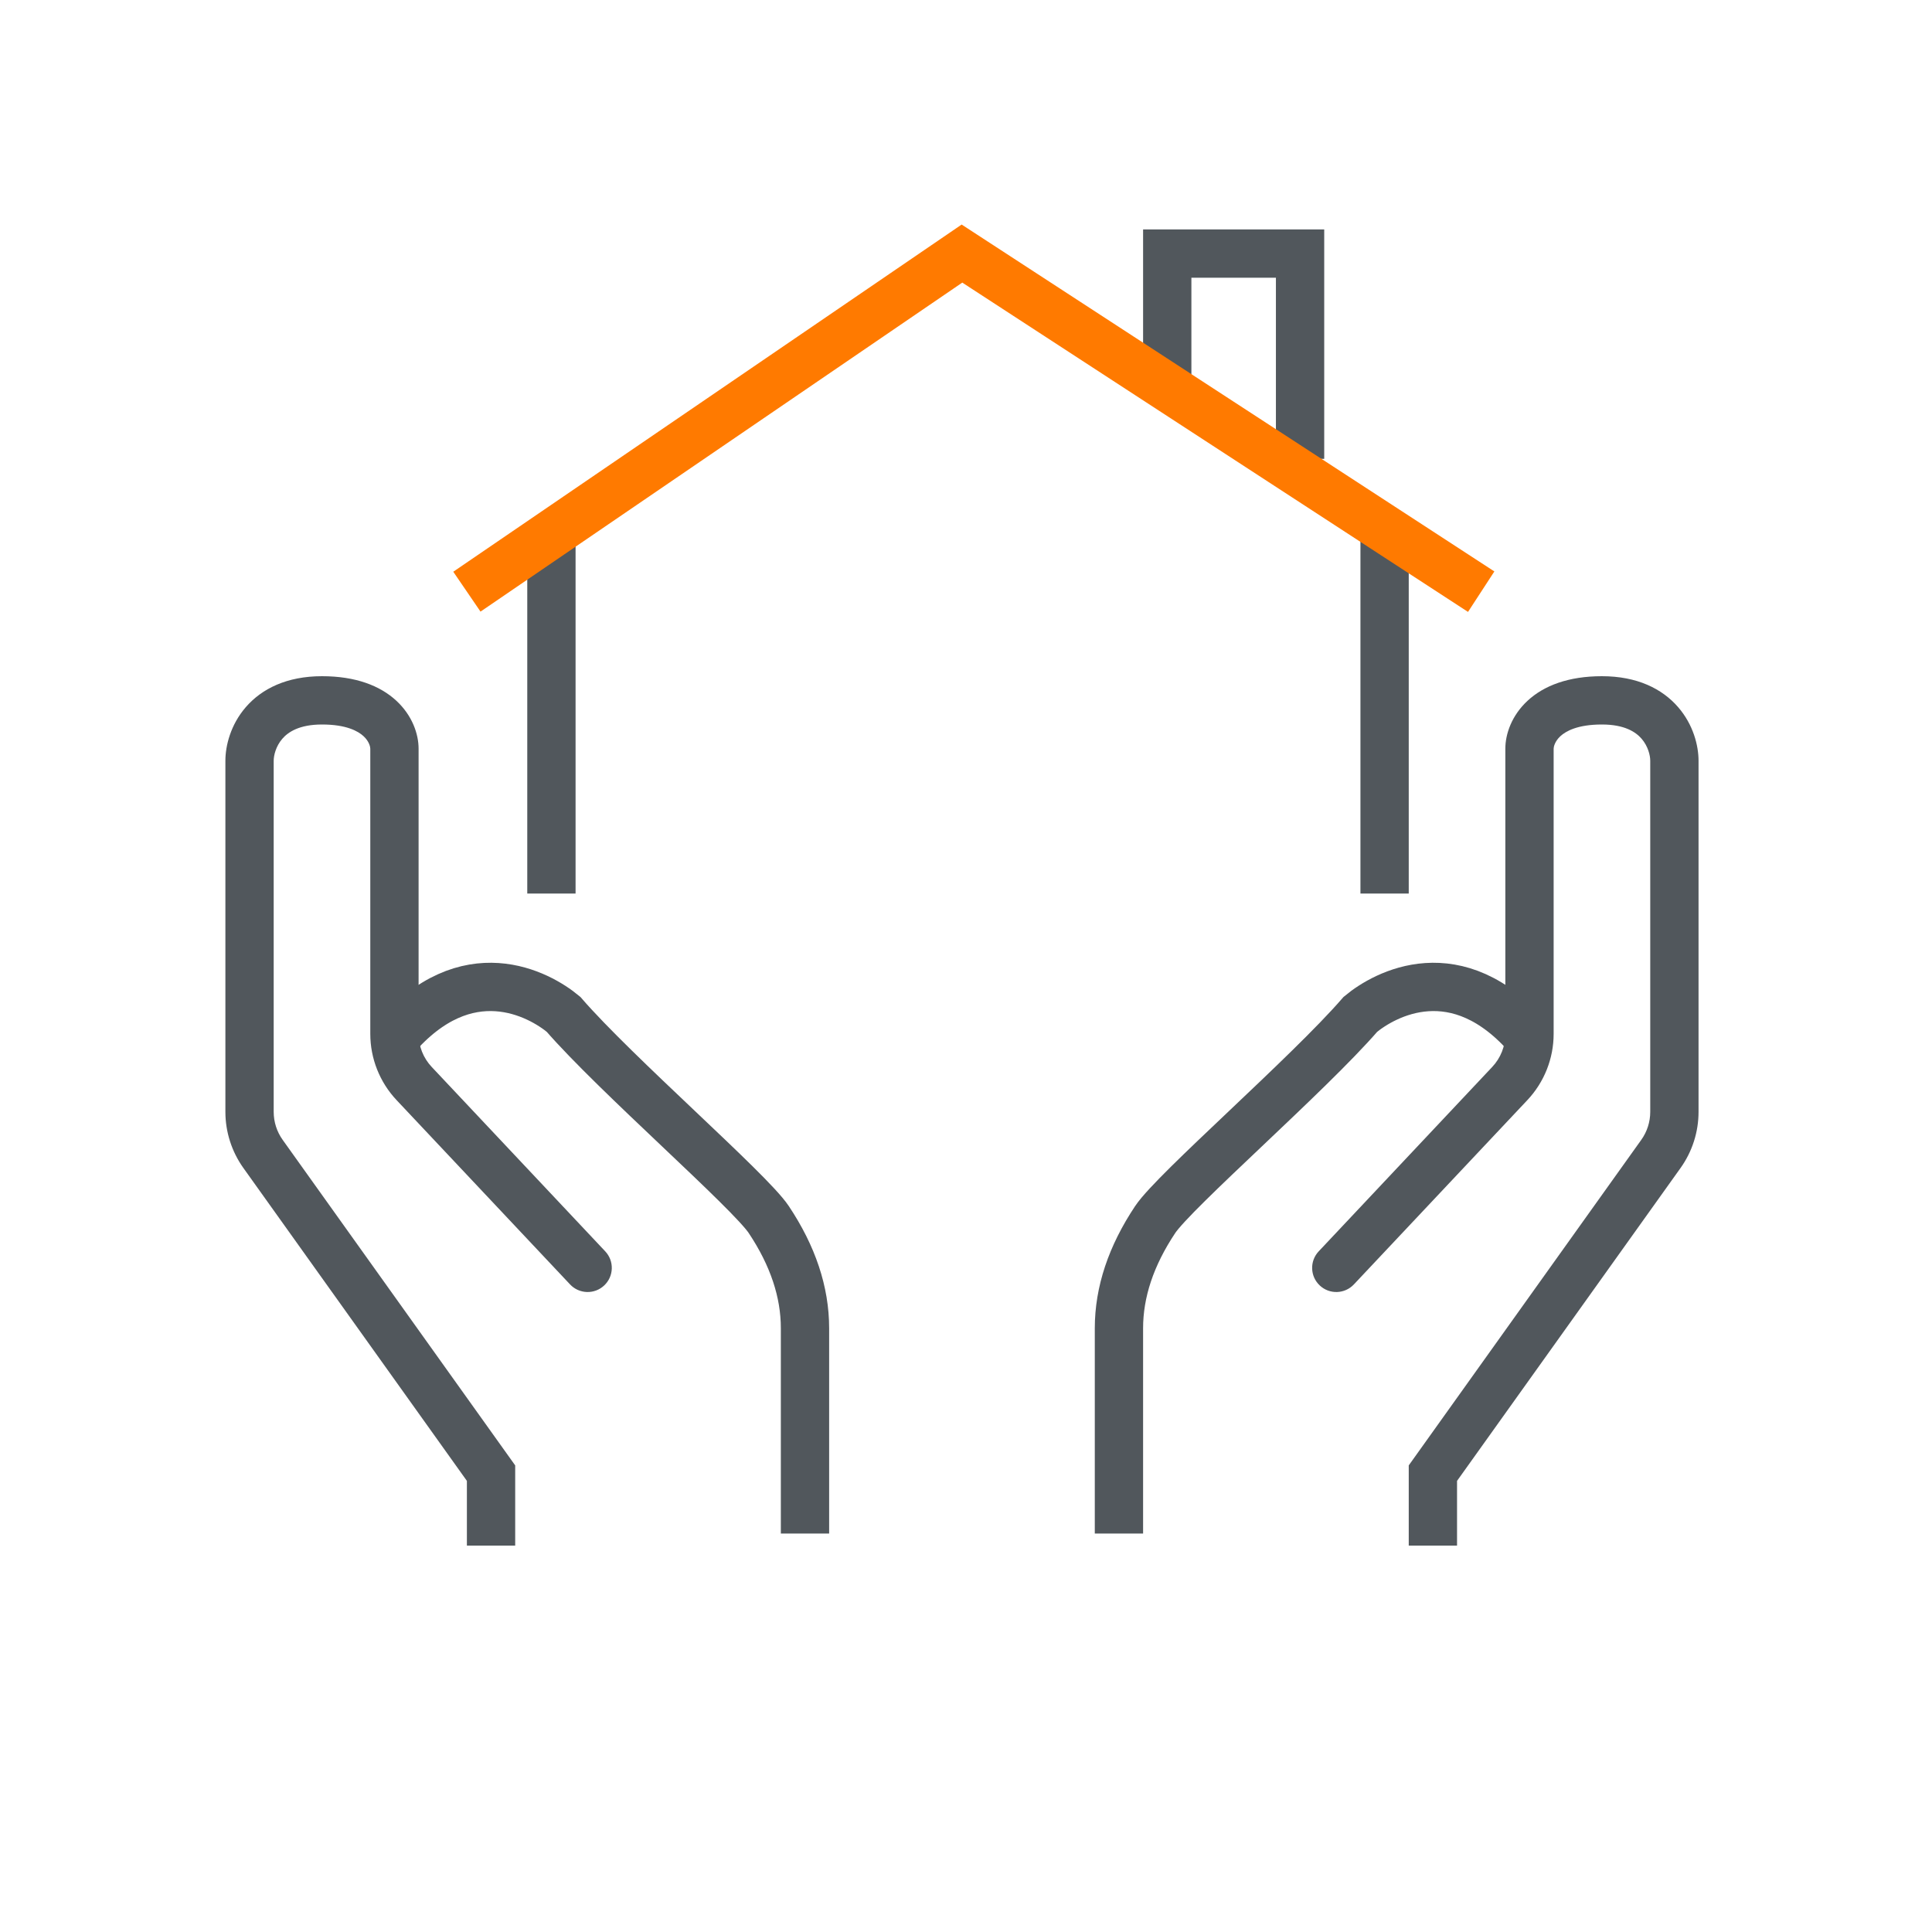
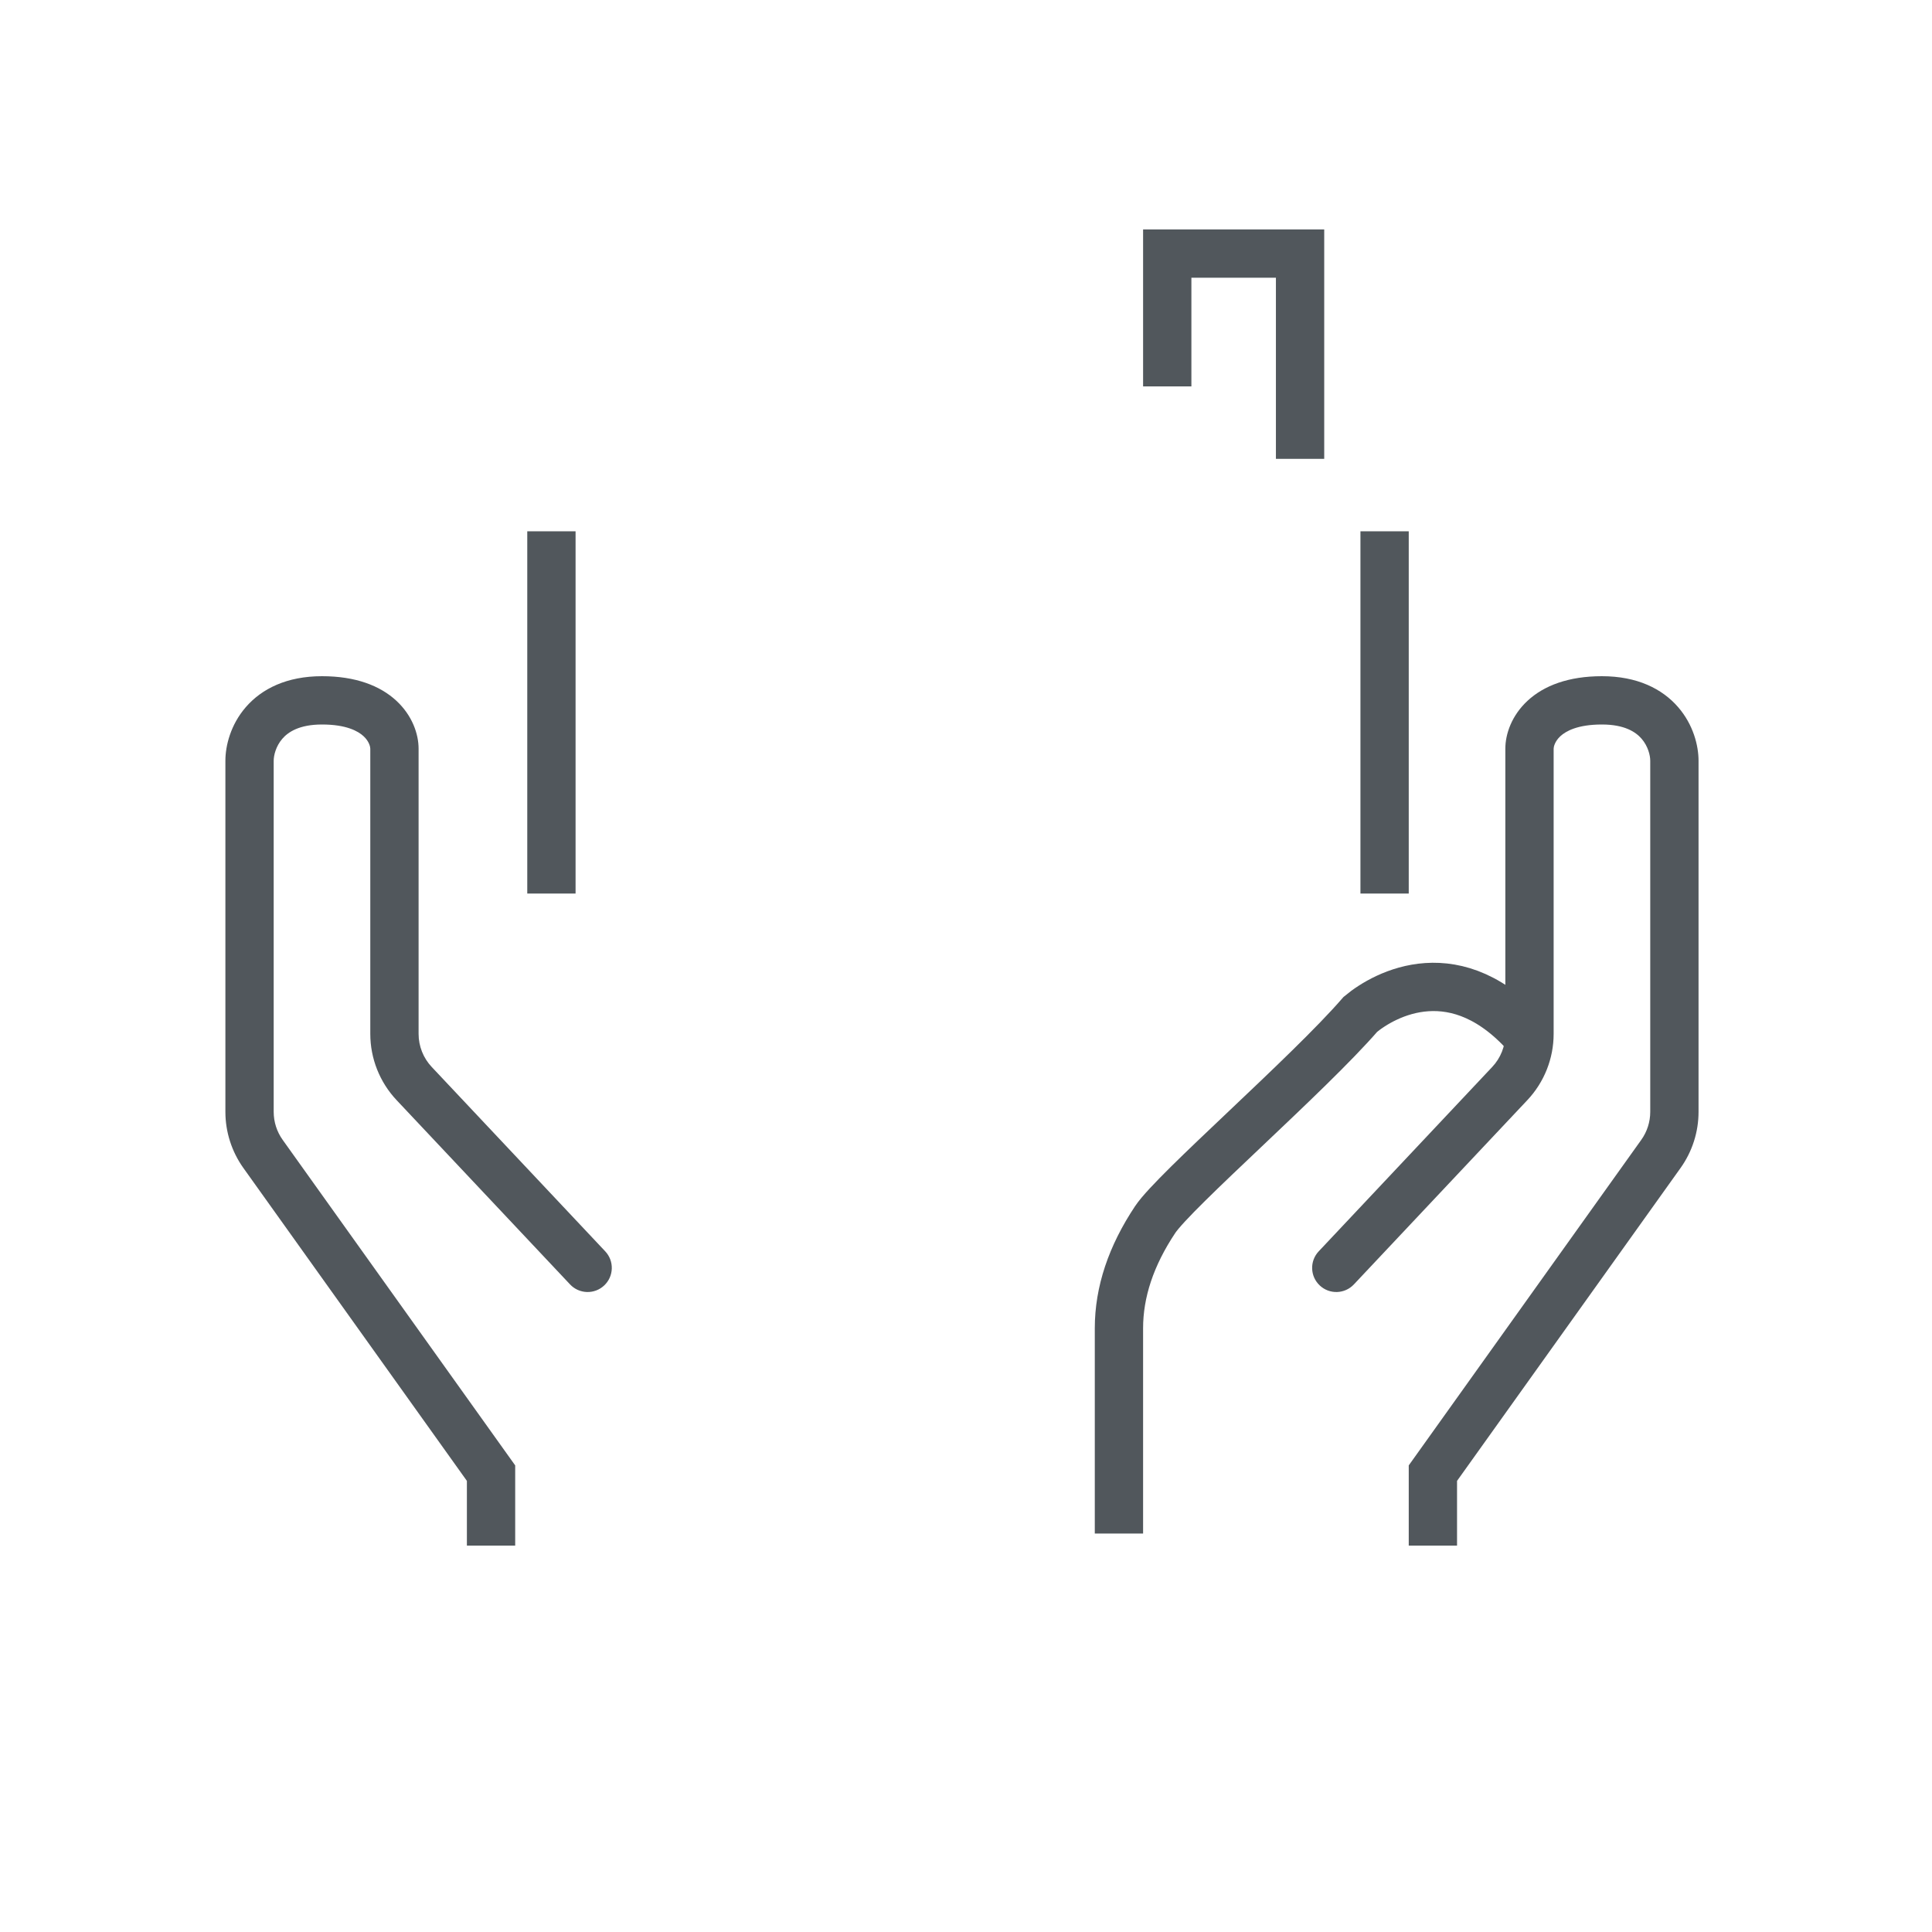
<svg xmlns="http://www.w3.org/2000/svg" width="80" height="80" viewBox="0 0 80 80" fill="none">
  <path d="M22.833 22V37" stroke="#51575C" stroke-width="2" />
  <path d="M57.333 22V37" stroke="#51575C" stroke-width="2" />
  <path d="M48.333 16V10.5H53.833V19" stroke="#51575C" stroke-width="2" />
-   <path d="M19.333 24.5L39.833 10.5L61.333 24.5" stroke="#FF7A00" stroke-width="2" />
  <mask id="path-5-inside-1_2297_1498" fill="white">
    <rect x="32.333" y="23" width="7" height="8" rx="1" />
  </mask>
-   <rect x="32.333" y="23" width="7" height="8" rx="1" stroke="#FF7A00" stroke-width="4" mask="url(#path-5-inside-1_2297_1498)" />
-   <path d="M33.333 63.5V55C33.333 53.5 32.833 52 31.833 50.5C31.033 49.3 25.5 44.5 23.333 42C22.333 41.167 19.333 39.5 16.333 43" stroke="#51575C" stroke-width="2" />
  <path d="M23.605 53.185C23.983 53.587 24.616 53.607 25.018 53.228C25.421 52.85 25.44 52.217 25.061 51.815L24.333 52.5L23.605 53.185ZM20.333 61H21.333V60.679L21.147 60.419L20.333 61ZM10.892 47.782L11.706 47.201L10.892 47.782ZM24.333 52.5L25.061 51.815L17.877 44.181L17.148 44.866L16.42 45.552L23.605 53.185L24.333 52.5ZM16.333 42.81H17.333V31H16.333H15.333V42.81H16.333ZM16.333 31H17.333C17.333 30.398 17.074 29.629 16.412 29.016C15.736 28.39 14.721 28 13.333 28V29V30C14.345 30 14.83 30.277 15.054 30.484C15.292 30.704 15.333 30.935 15.333 31H16.333ZM13.333 29V28C11.877 28 10.838 28.518 10.176 29.284C9.546 30.013 9.333 30.881 9.333 31.5H10.333H11.333C11.333 31.285 11.42 30.904 11.69 30.591C11.928 30.315 12.389 30 13.333 30V29ZM10.333 31.5H9.333V46.039H10.333H11.333V31.5H10.333ZM10.892 47.782L10.078 48.364L19.519 61.581L20.333 61L21.147 60.419L11.706 47.201L10.892 47.782ZM20.333 61H19.333V64H20.333H21.333V61H20.333ZM10.333 46.039H9.333C9.333 46.872 9.594 47.685 10.078 48.364L10.892 47.782L11.706 47.201C11.463 46.862 11.333 46.456 11.333 46.039H10.333ZM17.148 44.866L17.877 44.181C17.527 43.81 17.333 43.32 17.333 42.81H16.333H15.333C15.333 43.829 15.722 44.81 16.42 45.552L17.148 44.866Z" fill="#51575C" />
  <mask id="path-8-inside-2_2297_1498" fill="white">
    <rect x="16.333" y="63" width="21" height="7" rx="1" />
  </mask>
-   <rect x="16.333" y="63" width="21" height="7" rx="1" stroke="#51575C" stroke-width="4" mask="url(#path-8-inside-2_2297_1498)" />
  <path d="M46.333 63.5V55C46.333 53.5 46.833 52 47.833 50.5C48.633 49.3 54.166 44.5 56.333 42C57.333 41.167 60.333 39.5 63.333 43" stroke="#51575C" stroke-width="2" />
  <path d="M56.061 53.185C55.683 53.587 55.05 53.607 54.648 53.228C54.245 52.85 54.226 52.217 54.605 51.815L55.333 52.5L56.061 53.185ZM59.333 61H58.333V60.679L58.519 60.419L59.333 61ZM68.774 47.782L67.96 47.201L68.774 47.782ZM55.333 52.5L54.605 51.815L61.789 44.181L62.518 44.866L63.246 45.552L56.061 53.185L55.333 52.5ZM63.333 42.81H62.333V31H63.333H64.333V42.81H63.333ZM63.333 31H62.333C62.333 30.398 62.592 29.629 63.254 29.016C63.93 28.39 64.945 28 66.333 28V29V30C65.321 30 64.836 30.277 64.612 30.484C64.374 30.704 64.333 30.935 64.333 31H63.333ZM66.333 29V28C67.789 28 68.828 28.518 69.49 29.284C70.12 30.013 70.333 30.881 70.333 31.5H69.333H68.333C68.333 31.285 68.246 30.904 67.976 30.591C67.738 30.315 67.277 30 66.333 30V29ZM69.333 31.5H70.333V46.039H69.333H68.333V31.5H69.333ZM68.774 47.782L69.588 48.364L60.147 61.581L59.333 61L58.519 60.419L67.96 47.201L68.774 47.782ZM59.333 61H60.333V64H59.333H58.333V61H59.333ZM69.333 46.039H70.333C70.333 46.872 70.073 47.685 69.588 48.364L68.774 47.782L67.96 47.201C68.203 46.862 68.333 46.456 68.333 46.039H69.333ZM62.518 44.866L61.789 44.181C62.139 43.81 62.333 43.32 62.333 42.81H63.333H64.333C64.333 43.829 63.944 44.81 63.246 45.552L62.518 44.866Z" fill="#51575C" />
  <mask id="path-11-inside-3_2297_1498" fill="white">
    <rect width="21" height="7" rx="1" transform="matrix(-1 0 0 1 63.333 63)" />
  </mask>
  <rect width="21" height="7" rx="1" transform="matrix(-1 0 0 1 63.333 63)" stroke="#51575C" stroke-width="4" mask="url(#path-11-inside-3_2297_1498)" />
</svg>